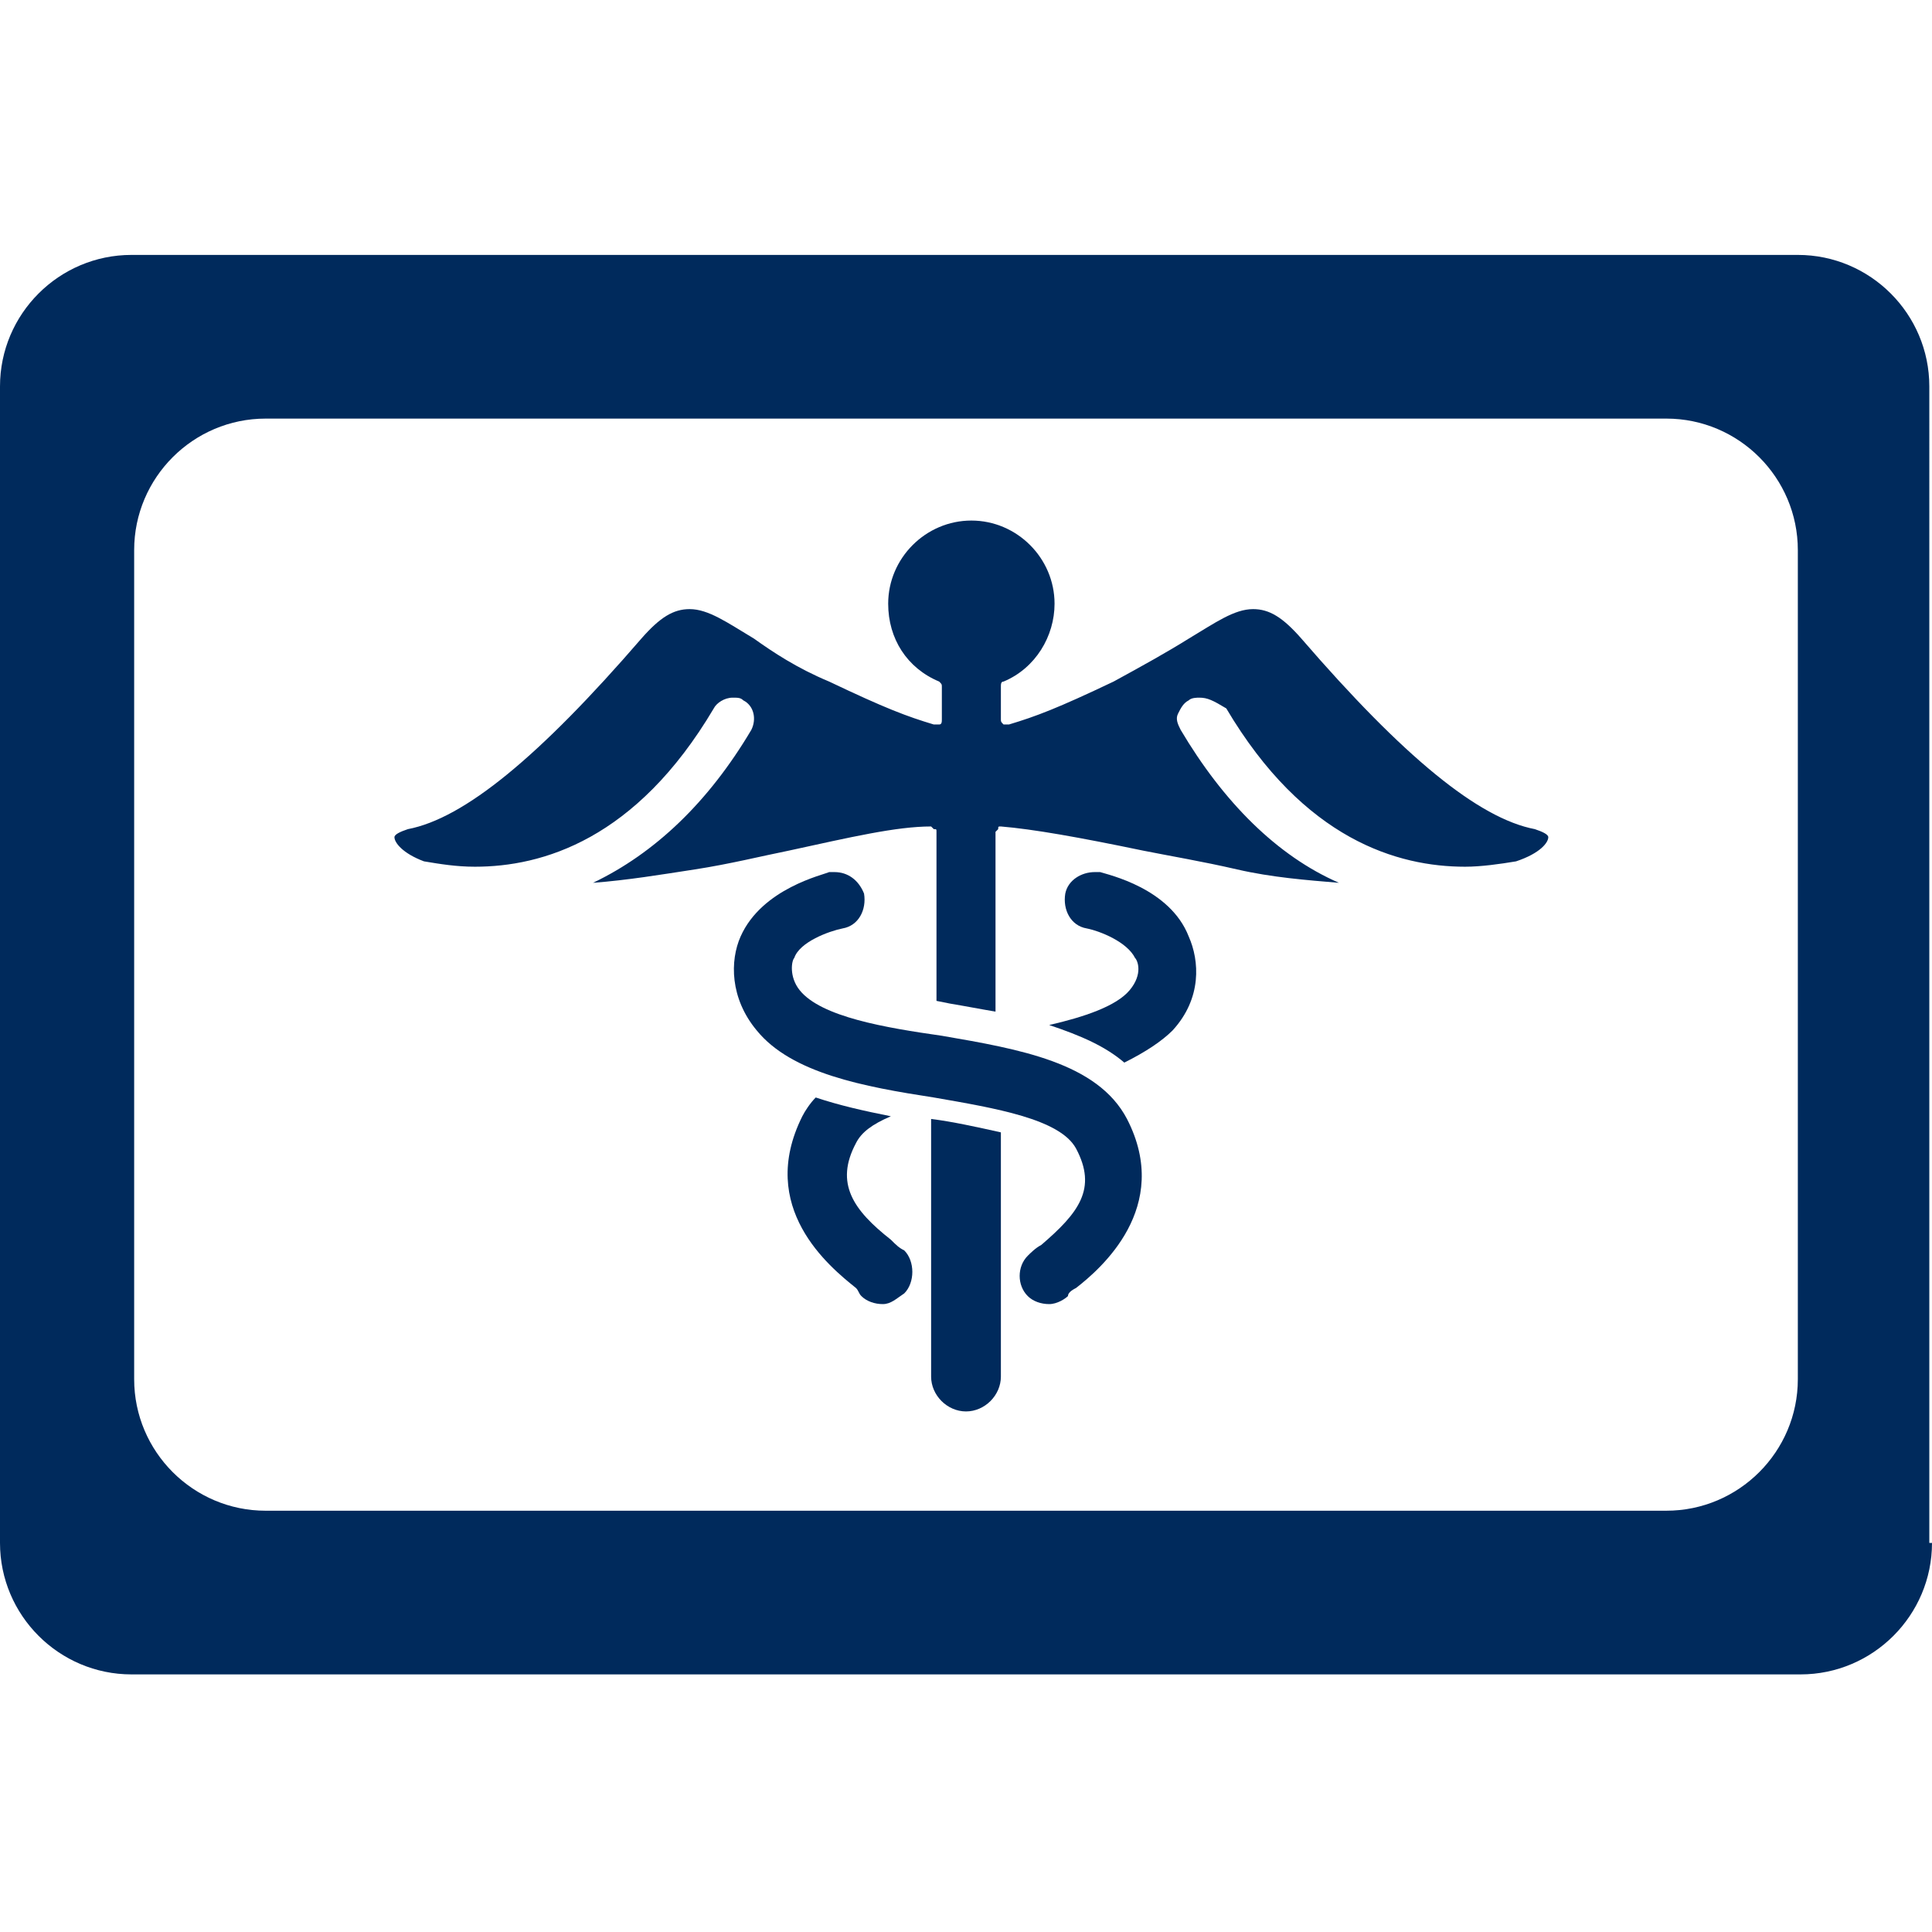
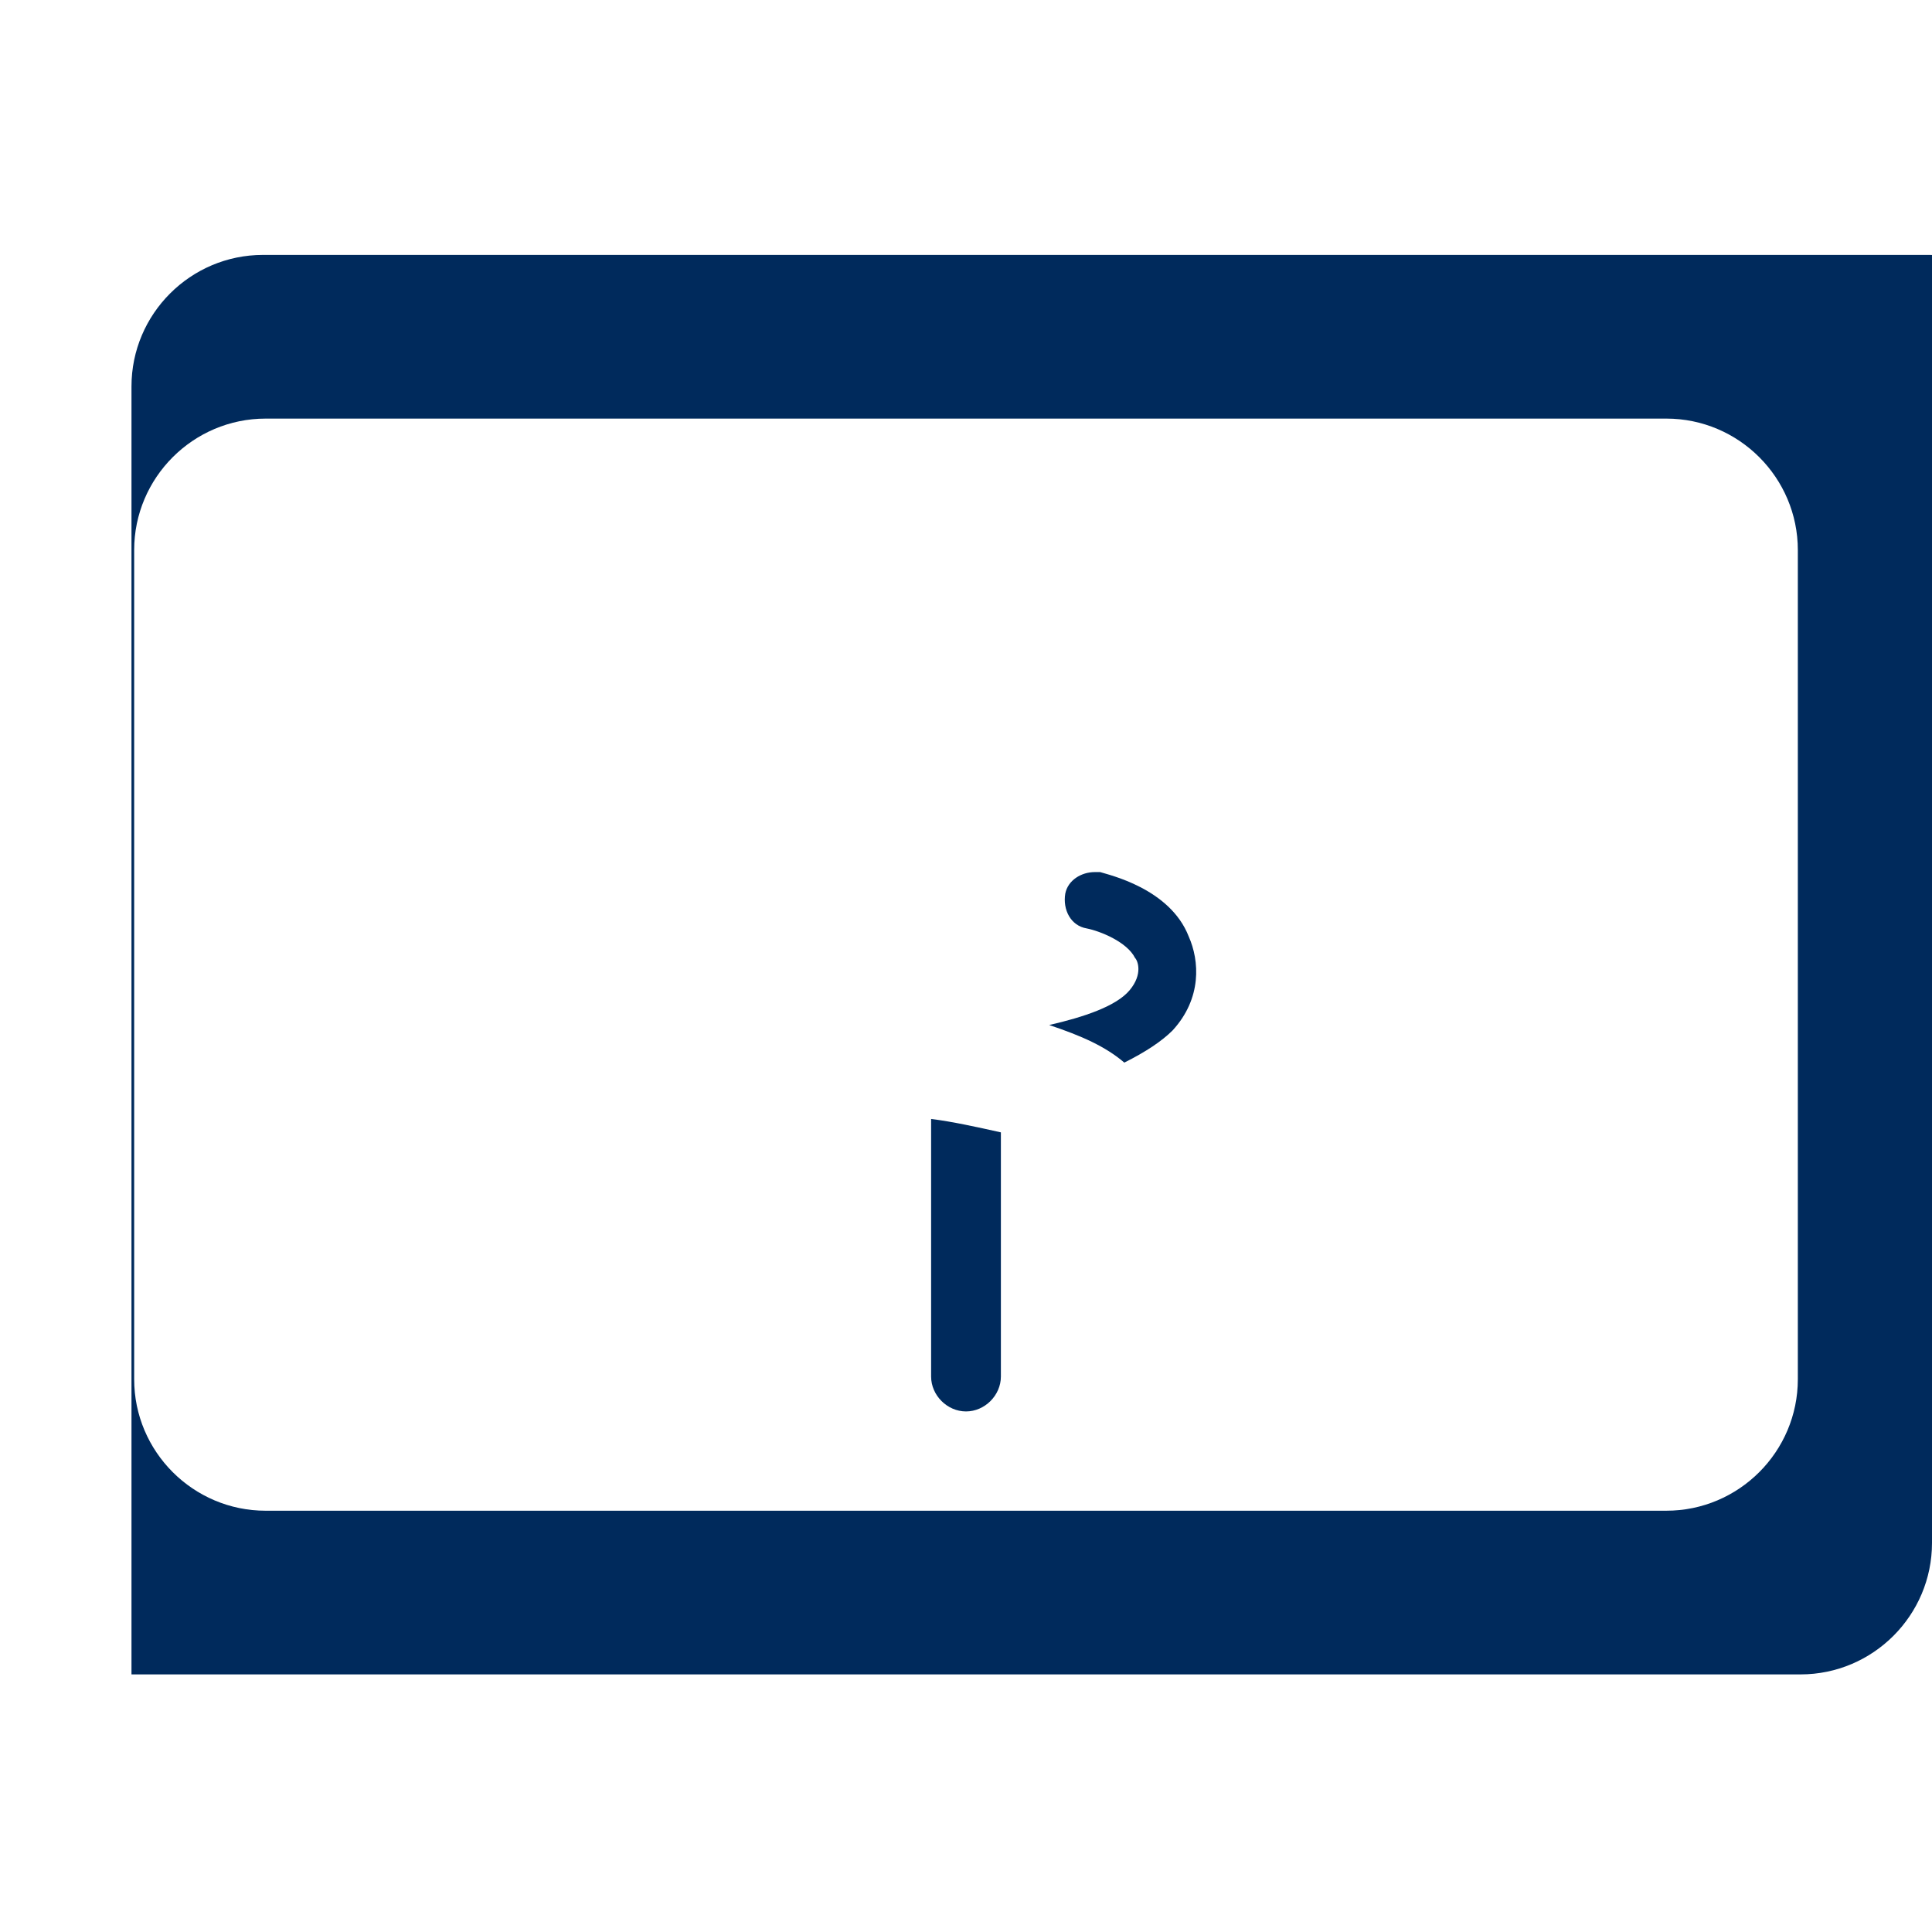
<svg xmlns="http://www.w3.org/2000/svg" version="1.1" id="Layer_1" x="0px" y="0px" viewBox="0 0 72 72" style="enable-background:new 0 0 72 72;" xml:space="preserve">
  <style type="text/css">
	.st0{fill:#002A5C;}
</style>
-   <path class="st0" d="M72,57.5c0,2.7-2.2,4.9-4.9,4.9H4.9c-2.7,0-4.9-2.2-4.9-4.9V14.4c0-2.7,2.2-4.9,4.9-4.9h62.1  c2.7,0,4.9,2.2,4.9,4.9V57.5z M62.1,56.3c2.7,0,4.9-2.2,4.9-4.9V20.5c0-2.7-2.2-4.9-4.9-4.9H9.9c-2.7,0-4.9,2.2-4.9,4.9v30.9  c0,2.7,2.2,4.9,4.9,4.9H62.1z" />
-   <path class="st0" d="M32.9,48.6c-0.3,0-0.6-0.1-0.8-0.3C32,48.2,32,48.1,31.9,48c-1-0.8-3.7-3-2-6.4c0.1-0.2,0.3-0.5,0.5-0.7  c0.9,0.3,1.8,0.5,2.8,0.7c-0.7,0.3-1.1,0.6-1.3,1c-0.8,1.5-0.1,2.5,1.3,3.6c0.2,0.2,0.3,0.3,0.5,0.4c0.2,0.2,0.3,0.5,0.3,0.8  c0,0.3-0.1,0.6-0.3,0.8C33.4,48.4,33.2,48.6,32.9,48.6" />
+   <path class="st0" d="M72,57.5c0,2.7-2.2,4.9-4.9,4.9H4.9V14.4c0-2.7,2.2-4.9,4.9-4.9h62.1  c2.7,0,4.9,2.2,4.9,4.9V57.5z M62.1,56.3c2.7,0,4.9-2.2,4.9-4.9V20.5c0-2.7-2.2-4.9-4.9-4.9H9.9c-2.7,0-4.9,2.2-4.9,4.9v30.9  c0,2.7,2.2,4.9,4.9,4.9H62.1z" />
  <path class="st0" d="M34.7,51.3c0,0.7,0.6,1.3,1.3,1.3c0.7,0,1.3-0.6,1.3-1.3v-9.1c-0.9-0.2-1.8-0.4-2.6-0.5V51.3z" />
  <path class="st0" d="M41.9,39.6c-0.7-0.6-1.6-1-2.8-1.4c1.3-0.3,2.5-0.7,3-1.3c0.5-0.6,0.3-1.1,0.2-1.2c-0.3-0.6-1.3-1-1.8-1.1  c-0.6-0.1-0.9-0.7-0.8-1.3c0.1-0.5,0.6-0.8,1.1-0.8c0.1,0,0.2,0,0.2,0c0.3,0.1,2.6,0.6,3.3,2.4c0.4,0.9,0.5,2.3-0.6,3.5  C43.3,38.8,42.7,39.2,41.9,39.6" />
-   <path class="st0" d="M39.1,48.6c-0.3,0-0.6-0.1-0.8-0.3c-0.4-0.4-0.4-1.1,0-1.5c0.1-0.1,0.3-0.3,0.5-0.4c1.4-1.2,2.1-2.1,1.3-3.6  c-0.6-1.1-3-1.5-5.3-1.9c-2.6-0.4-5.3-0.9-6.6-2.5c-1-1.2-1-2.6-0.6-3.5c0.8-1.8,3.1-2.3,3.3-2.4c0.1,0,0.2,0,0.2,0  c0.5,0,0.9,0.3,1.1,0.8c0.1,0.6-0.2,1.2-0.8,1.3c-0.5,0.1-1.6,0.5-1.8,1.1c-0.1,0.1-0.2,0.7,0.2,1.2c0.8,1,3.2,1.4,5.3,1.7  c2.9,0.5,5.8,1,6.9,3.1c1.7,3.3-1,5.6-1.9,6.3c-0.2,0.1-0.3,0.2-0.3,0.3C39.7,48.4,39.4,48.6,39.1,48.6" />
-   <path class="st0" d="M37.1,37.7c-0.6-0.1-1.1-0.2-1.7-0.3l-0.5-0.1v-6.3c0-0.1,0-0.1-0.1-0.1c0,0-0.1-0.1-0.1-0.1h0  c-1.3,0-3,0.4-5.3,0.9c-1,0.2-2.2,0.5-3.5,0.7c-1.3,0.2-2.5,0.4-3.8,0.5c2.3-1.1,4.3-3,5.9-5.7c0.2-0.4,0.1-0.9-0.3-1.1  C27.6,26,27.5,26,27.3,26c-0.3,0-0.6,0.2-0.7,0.4c-2.9,4.9-6.4,5.9-8.9,5.9c-0.7,0-1.3-0.1-1.9-0.2c-0.8-0.3-1.1-0.7-1.1-0.9  c0-0.1,0.2-0.2,0.5-0.3c2.1-0.4,4.9-2.7,8.7-7.1c0.7-0.8,1.2-1.1,1.8-1.1c0.7,0,1.4,0.5,2.4,1.1c0.7,0.5,1.6,1.1,2.8,1.6  c2.1,1,2.9,1.3,3.9,1.6c0,0,0,0,0.1,0c0,0,0.1,0,0.1,0c0.1,0,0.1-0.1,0.1-0.2v-1.2c0-0.1,0-0.1-0.1-0.2c-1.2-0.5-1.9-1.6-1.9-2.9  c0-1.7,1.4-3.1,3.1-3.1c1.7,0,3.1,1.4,3.1,3.1c0,1.2-0.7,2.4-1.9,2.9c-0.1,0-0.1,0.1-0.1,0.2v1.2c0,0.1,0,0.1,0.1,0.2  c0,0,0.1,0,0.1,0c0,0,0,0,0.1,0c1-0.3,1.8-0.6,3.9-1.6c1.1-0.6,2-1.1,2.8-1.6c1-0.6,1.7-1.1,2.4-1.1c0.6,0,1.1,0.3,1.8,1.1  c3.8,4.4,6.6,6.7,8.7,7.1c0.3,0.1,0.5,0.2,0.5,0.3c0,0.2-0.3,0.6-1.2,0.9c-0.6,0.1-1.3,0.2-1.9,0.2c-2.5,0-6-1-8.9-5.9  C45.2,26.1,45,26,44.7,26c-0.1,0-0.3,0-0.4,0.1c-0.2,0.1-0.3,0.3-0.4,0.5c-0.1,0.2,0,0.4,0.1,0.6c1.6,2.7,3.6,4.7,5.9,5.7  c-1.2-0.1-2.5-0.2-3.8-0.5c-1.3-0.3-2.5-0.5-3.5-0.7c-2.4-0.5-4.1-0.8-5.3-0.9h0c-0.1,0-0.1,0-0.1,0.1c0,0-0.1,0.1-0.1,0.1V37.7z" />
</svg>